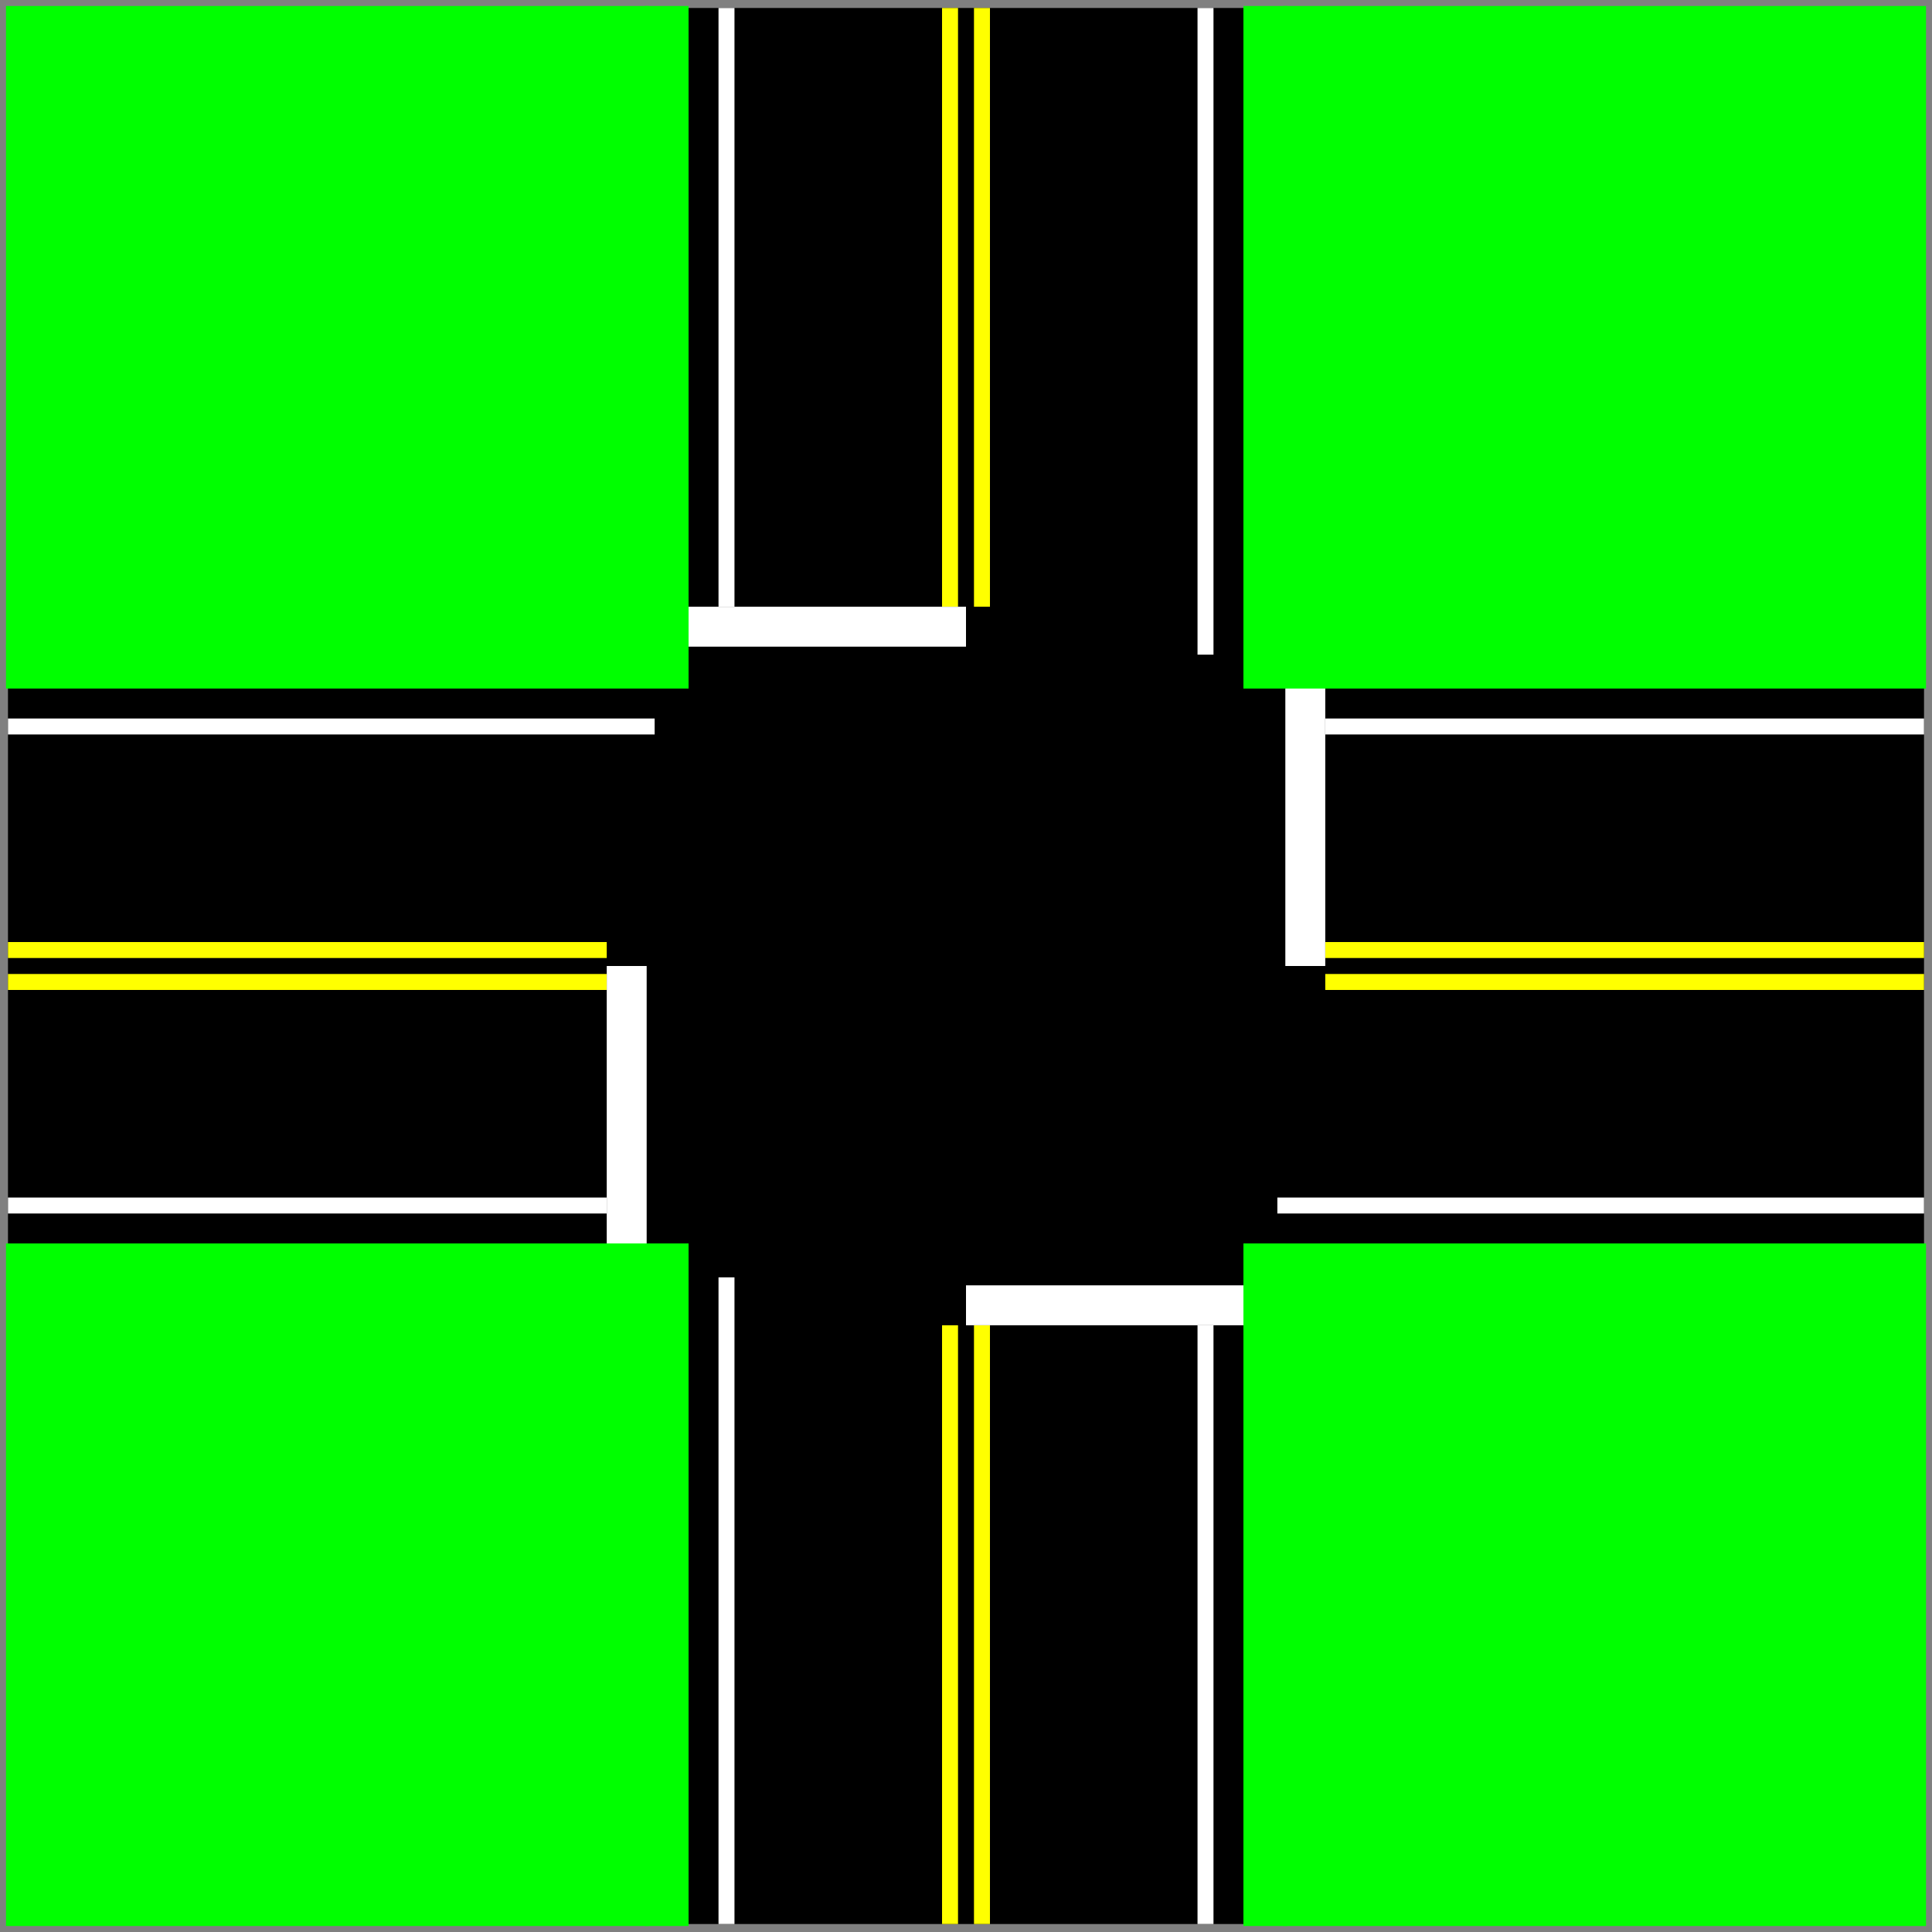
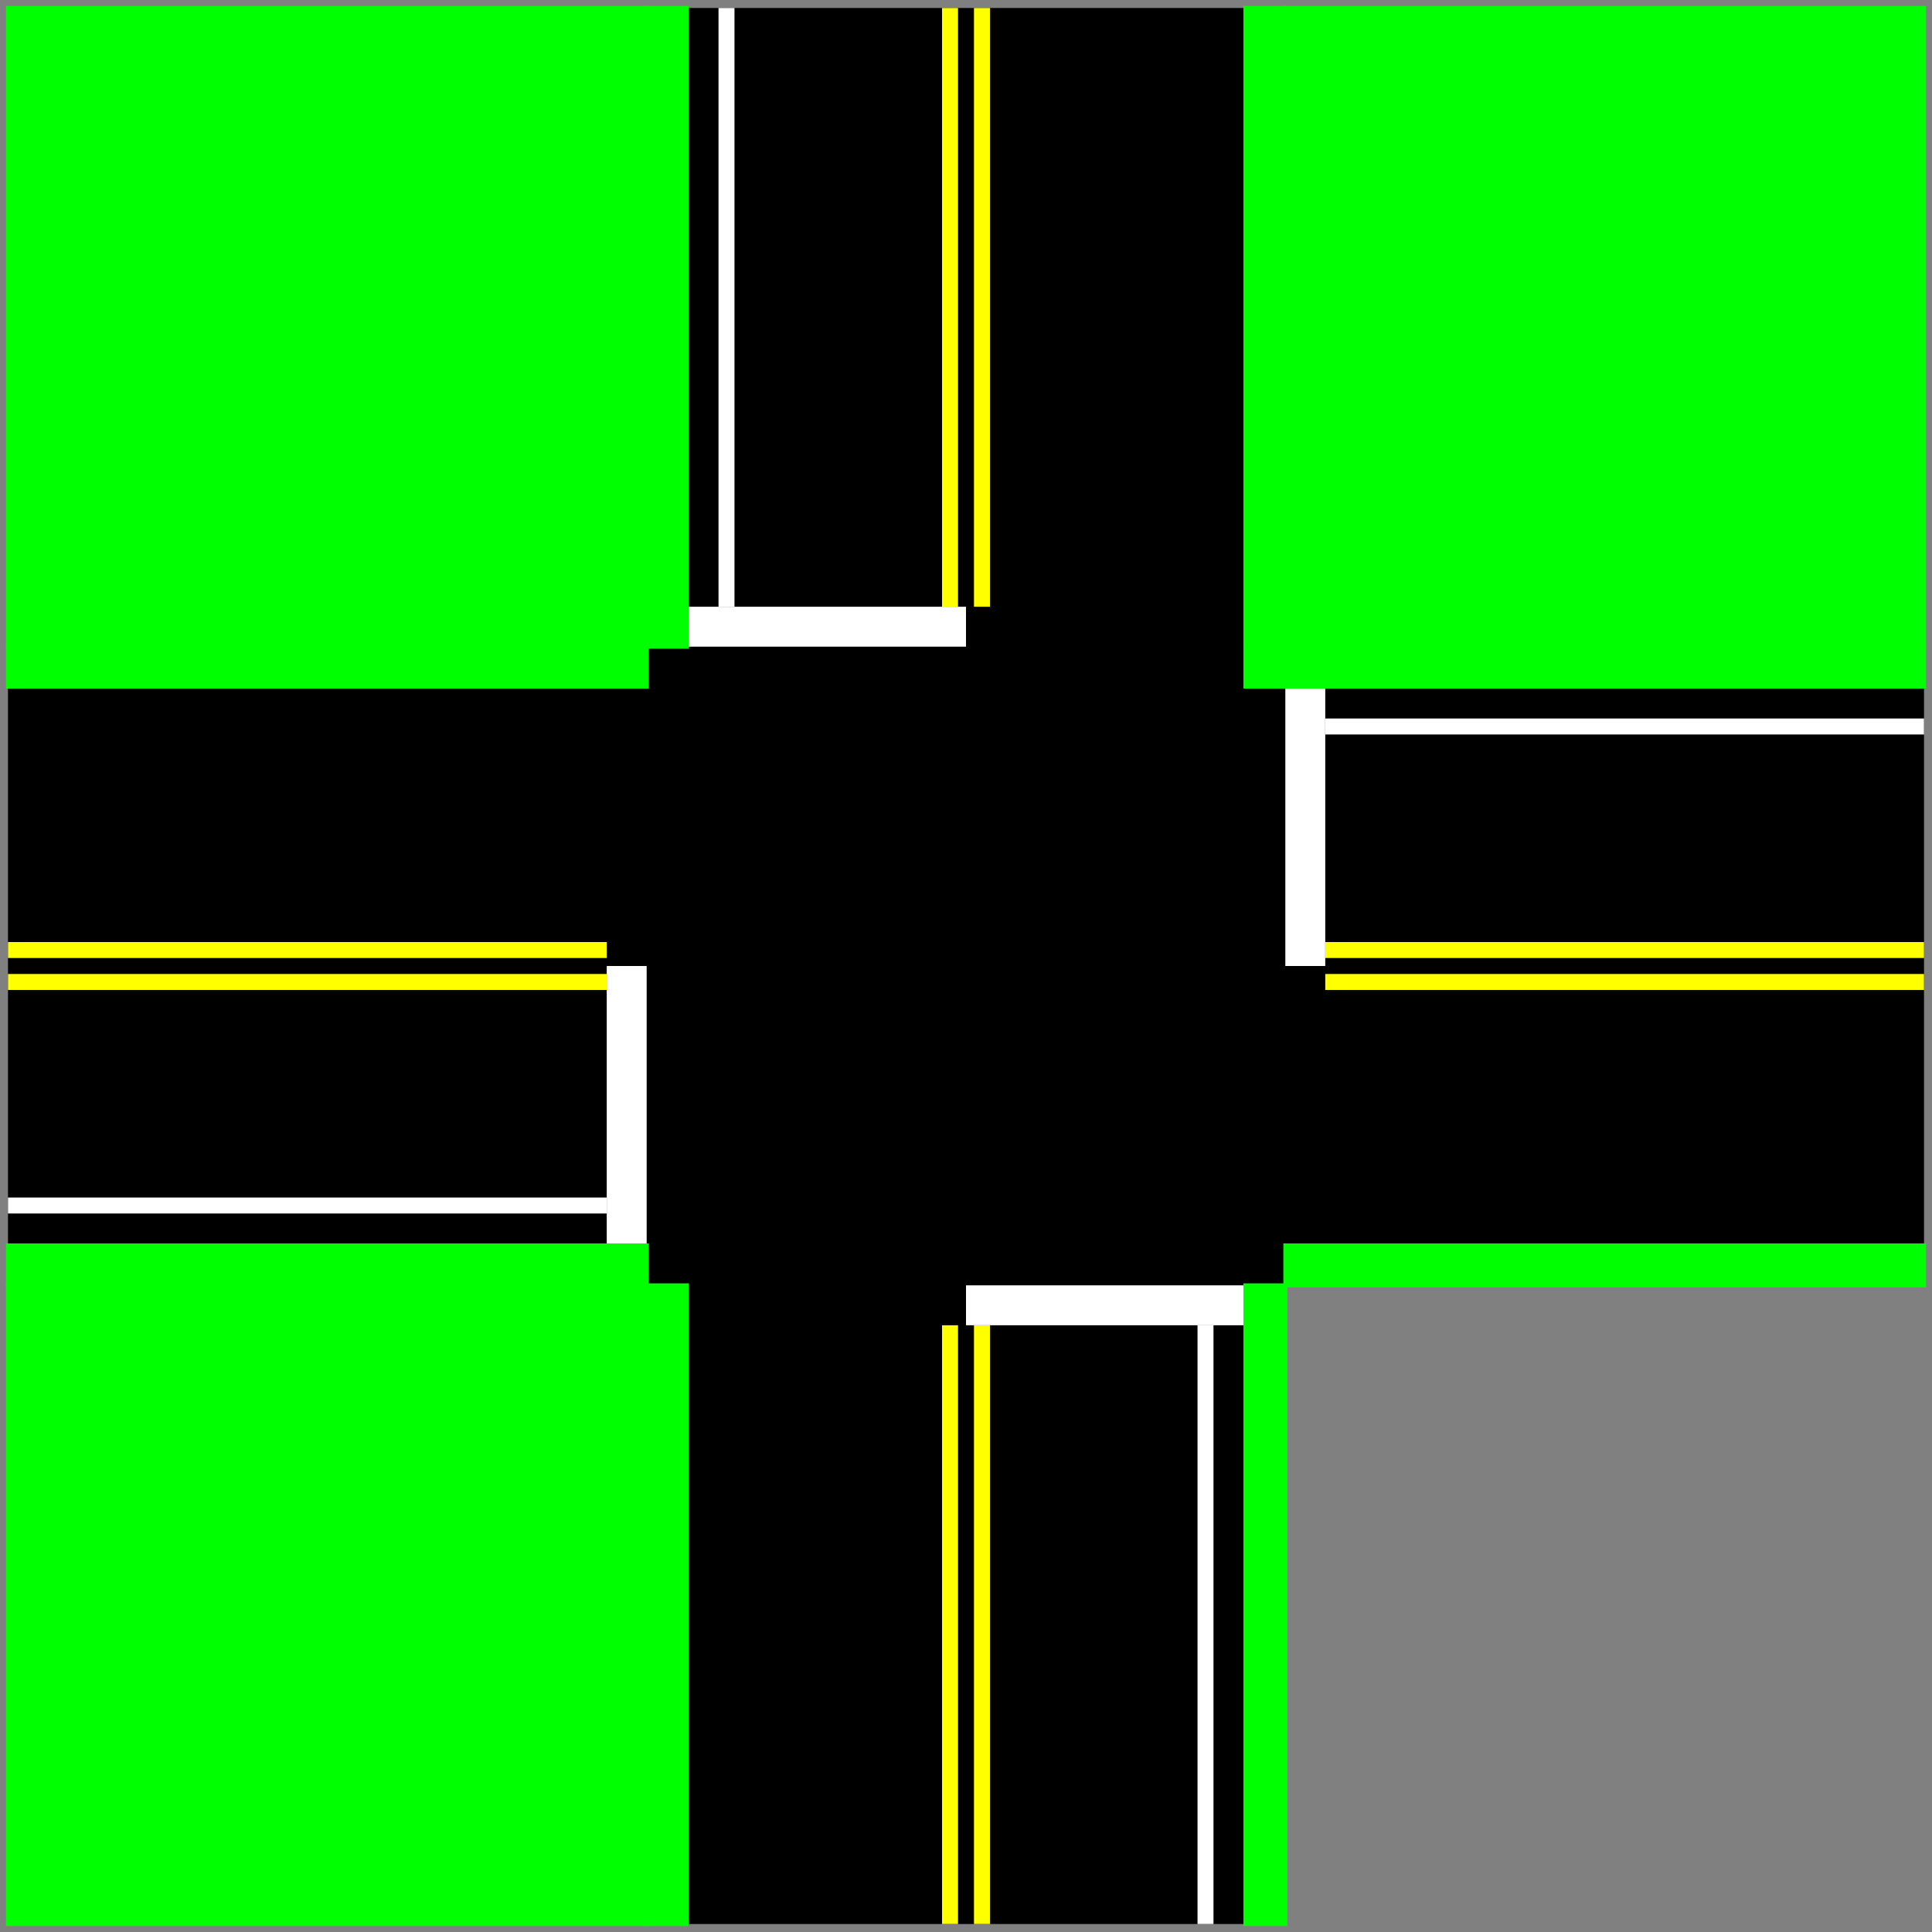
<svg xmlns="http://www.w3.org/2000/svg" xmlns:ns1="http://www.inkscape.org/namespaces/inkscape" xmlns:ns2="http://sodipodi.sourceforge.net/DTD/sodipodi-0.dtd" xmlns:xlink="http://www.w3.org/1999/xlink" width="242" height="242" id="svg21684" version="1.1" ns1:version="0.47 r22583" ns2:docname="road09.svg">
  <rect width="100%" height="100%" fill="#808080" stroke="none" />
  <title id="title21747">Four Way Intersection</title>
  <defs id="defs21686" />
  <ns2:namedview id="base" pagecolor="#ffffff" bordercolor="#666666" borderopacity="1.0" ns1:pageopacity="0.0" ns1:pageshadow="2" ns1:zoom="0.98994949" ns1:cx="284.57143" ns1:cy="107.10593" ns1:document-units="px" ns1:current-layer="layer1" showgrid="false" ns1:window-width="1280" ns1:window-height="753" ns1:window-x="-4" ns1:window-y="-4" ns1:window-maximized="1" />
  <g ns1:label="Layer 1" ns1:groupmode="layer" id="layer1" transform="translate(-90.429,-74.219)">
    <g transform="translate(-468.571,-1177.143)" id="g21625">
      <g id="g7446-8" transform="translate(295,360)">
        <rect style="color:#000000;fill:#000000;fill-opacity:1;fill-rule:evenodd;stroke:#000000;stroke-width:0.5;stroke-miterlimit:4;stroke-opacity:1;stroke-dasharray:none;marker:none;visibility:visible;display:inline;overflow:visible;enable-background:accumulate" id="rect7049-4" width="80" height="80" x="345" y="972.362" />
-         <rect style="color:#000000;fill:#00ff00;fill-opacity:1;fill-rule:evenodd;stroke:#00ff00;stroke-width:0.5;stroke-miterlimit:4;stroke-opacity:1;stroke-dasharray:none;marker:none;visibility:visible;display:inline;overflow:visible;enable-background:accumulate" id="rect2818-1-4-5-5-1-7-1-9-1-4-2-8-0-92" width="5" height="5" x="-350" y="-977.362" transform="scale(-1,-1)" />
        <rect style="color:#000000;fill:#00ff00;fill-opacity:1;fill-rule:evenodd;stroke:#00ff00;stroke-width:0.5;stroke-miterlimit:4;stroke-opacity:1;stroke-dasharray:none;marker:none;visibility:visible;display:inline;overflow:visible;enable-background:accumulate" id="rect2818-1-4-5-5-1-7-1-9-1-4-2-8-0-93-0" width="5" height="5" x="-425" y="-977.362" transform="scale(-1,-1)" />
-         <rect style="color:#000000;fill:#00ff00;fill-opacity:1;fill-rule:evenodd;stroke:#00ff00;stroke-width:0.5;stroke-miterlimit:4;stroke-opacity:1;stroke-dasharray:none;marker:none;visibility:visible;display:inline;overflow:visible;enable-background:accumulate" id="rect2818-1-4-5-5-1-7-1-9-1-4-2-8-0-4-7" width="5" height="5" x="-350" y="-1052.362" transform="scale(-1,-1)" />
-         <rect style="color:#000000;fill:#00ff00;fill-opacity:1;fill-rule:evenodd;stroke:#00ff00;stroke-width:0.5;stroke-miterlimit:4;stroke-opacity:1;stroke-dasharray:none;marker:none;visibility:visible;display:inline;overflow:visible;enable-background:accumulate" id="rect2818-1-4-5-5-1-7-1-9-1-4-2-8-0-5-0" width="5" height="5" x="-425" y="-1052.362" transform="scale(-1,-1)" />
      </g>
      <rect y="1252.362" x="560" height="80" width="80" id="rect4245-0" style="color:#000000;fill:#00ff00;fill-opacity:1;fill-rule:evenodd;stroke:#00ff00;stroke-width:0.5;stroke-linecap:square;stroke-linejoin:miter;stroke-miterlimit:4;stroke-opacity:1;stroke-dasharray:none;stroke-dashoffset:0;marker:none;visibility:visible;display:inline;overflow:visible;enable-background:accumulate" />
      <rect y="1252.362" x="720" height="80" width="80" id="rect4245-48" style="color:#000000;fill:#00ff00;fill-opacity:1;fill-rule:evenodd;stroke:#00ff00;stroke-width:0.5;stroke-linecap:square;stroke-linejoin:miter;stroke-miterlimit:4;stroke-opacity:1;stroke-dasharray:none;stroke-dashoffset:0;marker:none;visibility:visible;display:inline;overflow:visible;enable-background:accumulate" />
-       <rect y="1412.362" x="720" height="80" width="80" id="rect4245-01" style="color:#000000;fill:#00ff00;fill-opacity:1;fill-rule:evenodd;stroke:#00ff00;stroke-width:0.5;stroke-linecap:square;stroke-linejoin:miter;stroke-miterlimit:4;stroke-opacity:1;stroke-dasharray:none;stroke-dashoffset:0;marker:none;visibility:visible;display:inline;overflow:visible;enable-background:accumulate" />
      <rect y="1412.362" x="560" height="80" width="80" id="rect4245-9" style="color:#000000;fill:#00ff00;fill-opacity:1;fill-rule:evenodd;stroke:#00ff00;stroke-width:0.5;stroke-linecap:square;stroke-linejoin:miter;stroke-miterlimit:4;stroke-opacity:1;stroke-dasharray:none;stroke-dashoffset:0;marker:none;visibility:visible;display:inline;overflow:visible;enable-background:accumulate" />
      <g id="g21609">
        <rect style="color:#000000;fill:#000000;fill-opacity:1;fill-rule:evenodd;stroke:none;stroke-width:0.5;marker:none;visibility:visible;display:inline;overflow:visible;enable-background:accumulate" id="rect6726-4-2" width="70" height="80" x="-715" y="-1332.362" transform="scale(-1,-1)" />
        <path style="fill:none;stroke:#ffffff;stroke-width:2;stroke-linecap:butt;stroke-linejoin:miter;stroke-miterlimit:4;stroke-opacity:1;stroke-dasharray:none" d="m 650,1327.362 0,-75" id="path3325-0-3-9-8-2" />
-         <path style="fill:none;stroke:#ffffff;stroke-width:2;stroke-linecap:butt;stroke-linejoin:miter;stroke-miterlimit:4;stroke-opacity:1;stroke-dasharray:none" d="m 710,1333.362 0,-81" id="path3325-0-3-8-3" />
        <path style="fill:none;stroke:#ffff00;stroke-width:2;stroke-linecap:butt;stroke-linejoin:miter;stroke-miterlimit:4;stroke-opacity:1;stroke-dasharray:none" d="m 682,1327.362 0,-75" id="path3325-2-6" />
        <path style="fill:none;stroke:#ffff00;stroke-width:2;stroke-linecap:butt;stroke-linejoin:miter;stroke-miterlimit:4;stroke-opacity:1;stroke-dasharray:none" d="m 678,1327.362 0,-75" id="path3325-0-4-7" />
        <rect style="color:#000000;fill:#ffffff;fill-opacity:1;fill-rule:evenodd;stroke:none;stroke-width:2;marker:none;visibility:visible;display:inline;overflow:visible;enable-background:accumulate" id="rect3908-1" width="35" height="5" x="-680" y="-1332.362" transform="scale(-1,-1)" />
        <rect style="color:#000000;fill:#00ff00;fill-opacity:1;fill-rule:evenodd;stroke:#00ff00;stroke-width:0.5;marker:none;visibility:visible;display:inline;overflow:visible;enable-background:accumulate" id="rect6702-1-9-0" width="5" height="80" x="-645" y="-1332.362" transform="scale(-1,-1)" />
        <rect style="color:#000000;fill:#00ff00;fill-opacity:1;fill-rule:evenodd;stroke:#00ff00;stroke-width:0.5;marker:none;visibility:visible;display:inline;overflow:visible;enable-background:accumulate" id="rect6702-40-3" width="5" height="80" x="-720" y="-1332.362" transform="scale(-1,-1)" />
      </g>
      <use height="80" width="80" transform="matrix(0,-1,1,0,-692.362,2052.362)" id="use21619" xlink:href="#g21609" y="0" x="0" />
      <use height="80" width="80" transform="matrix(-1,0,0,-1,1360,2744.724)" id="use21621" xlink:href="#g21609" y="0" x="0" />
      <use height="80" width="80" transform="matrix(0,1,-1,0,2052.362,692.362)" id="use21623" xlink:href="#g21609" y="0" x="0" />
    </g>
  </g>
</svg>